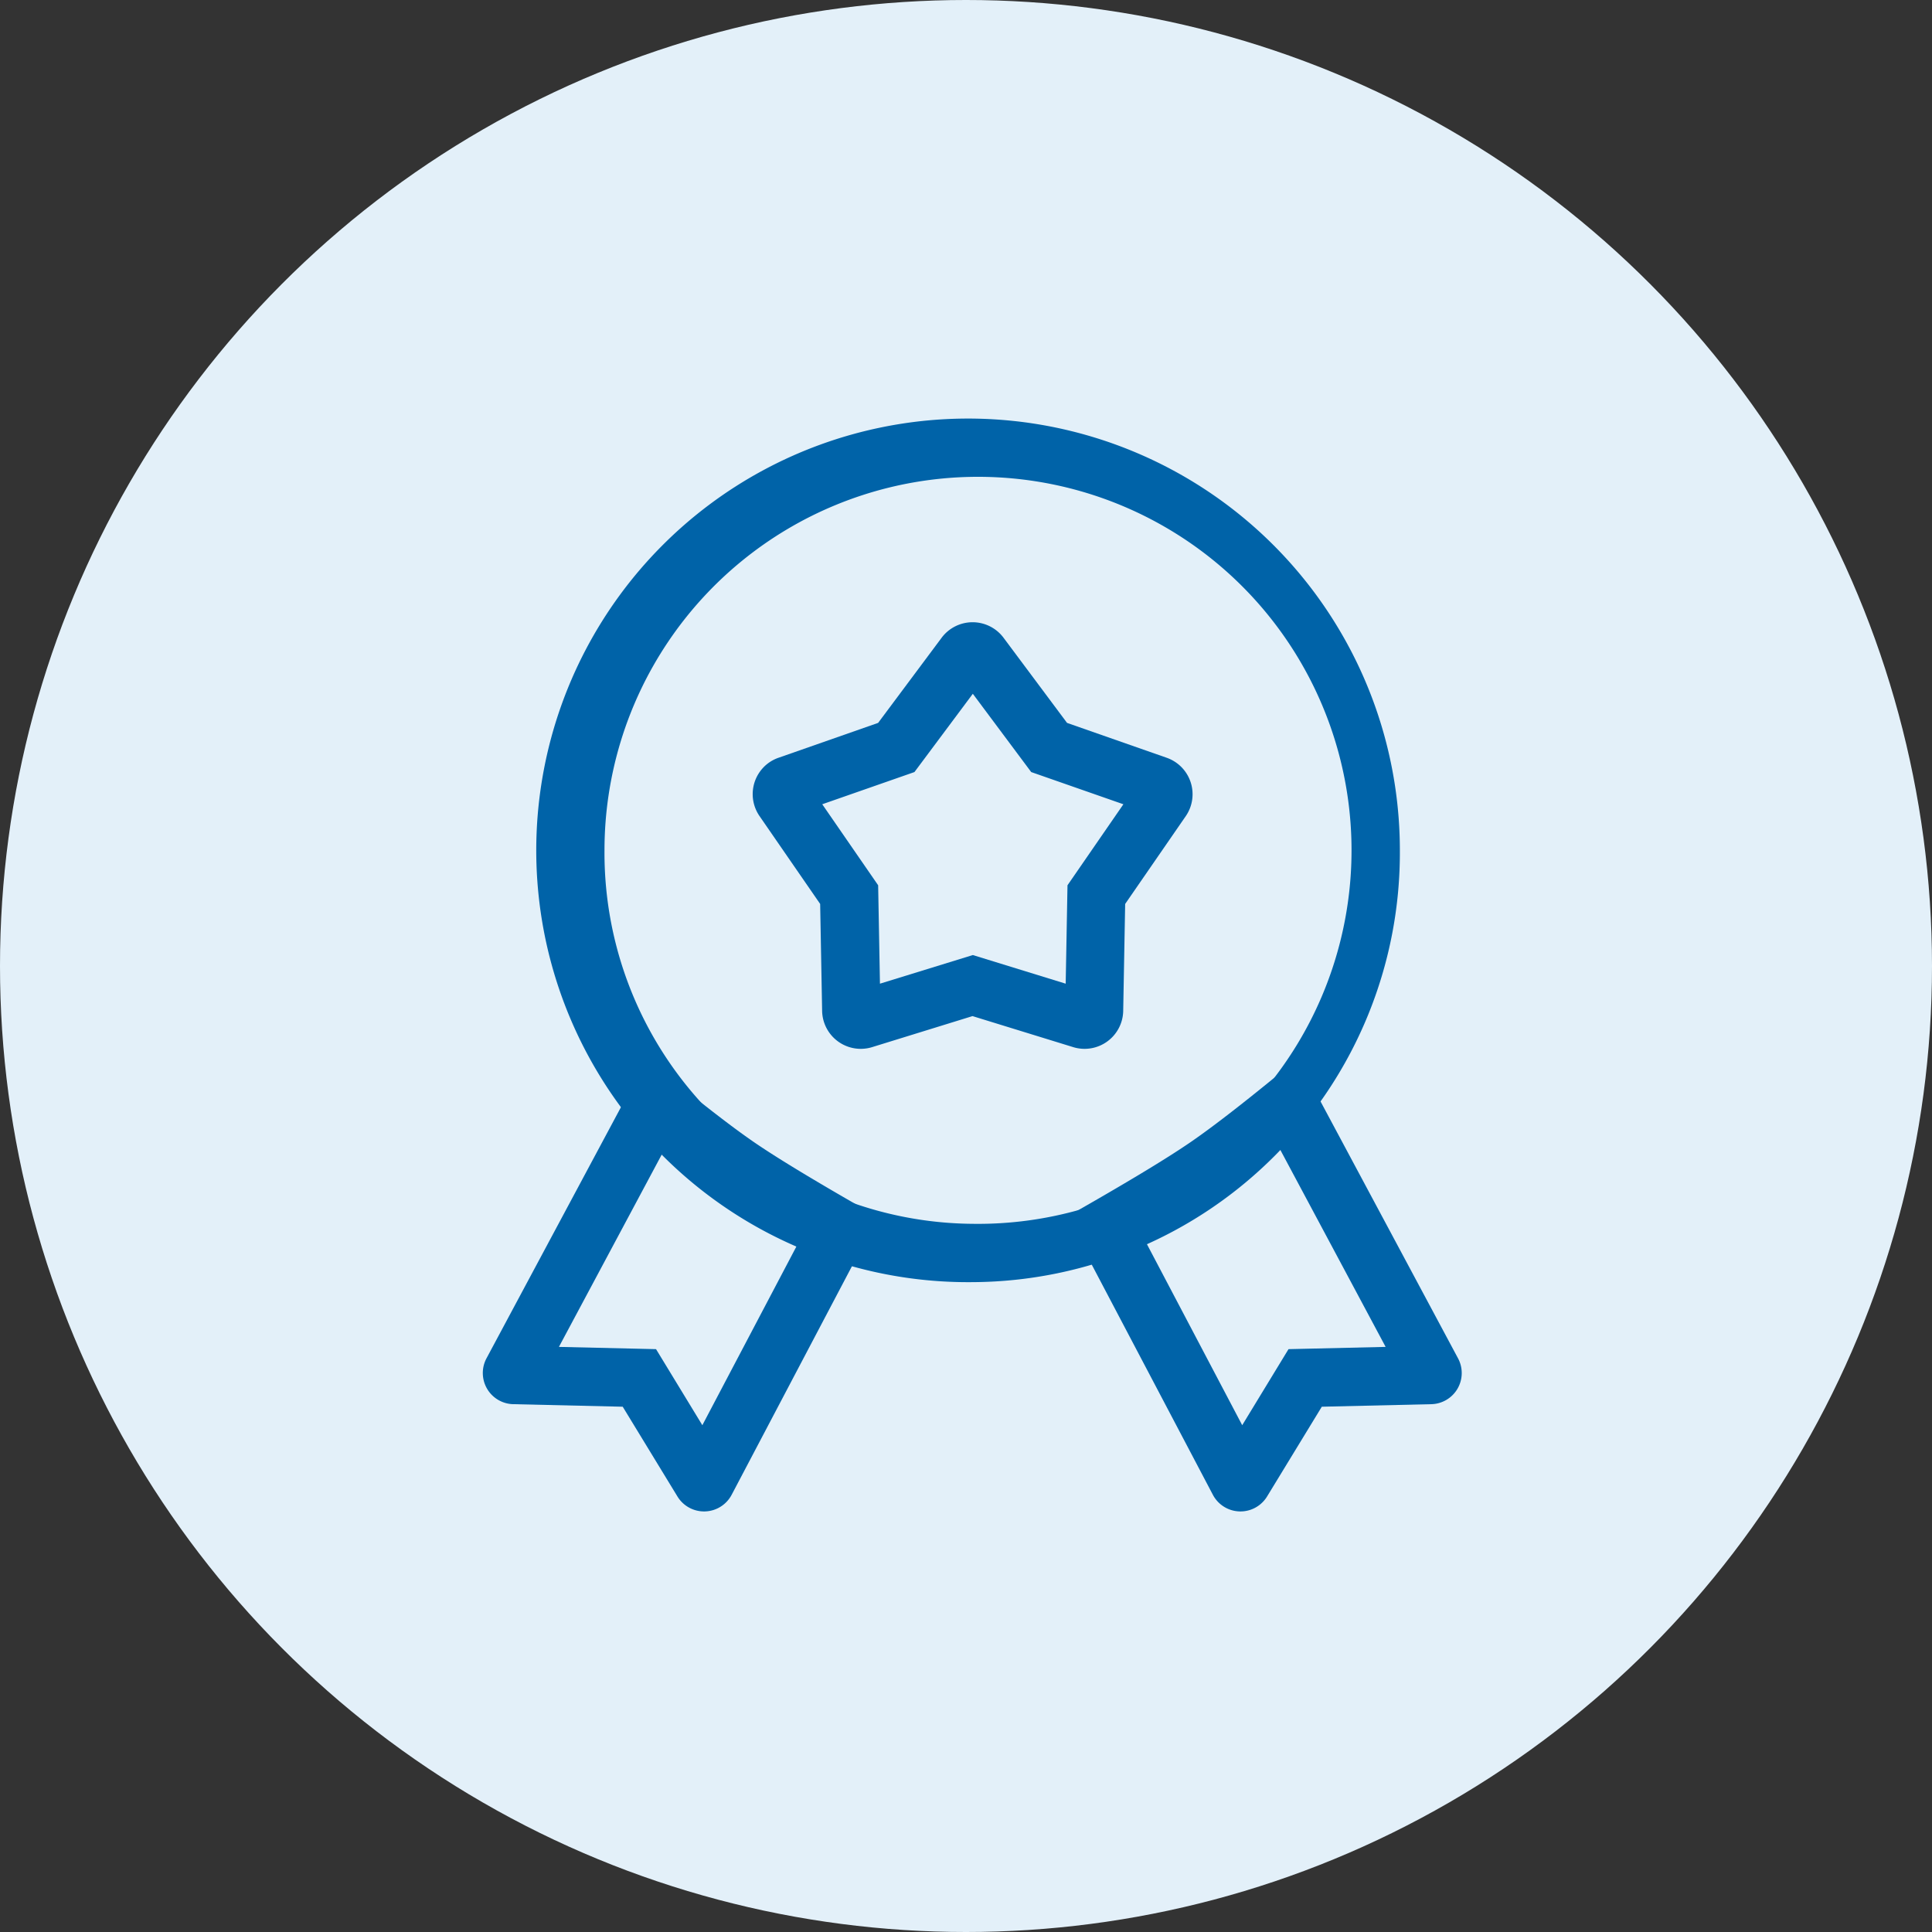
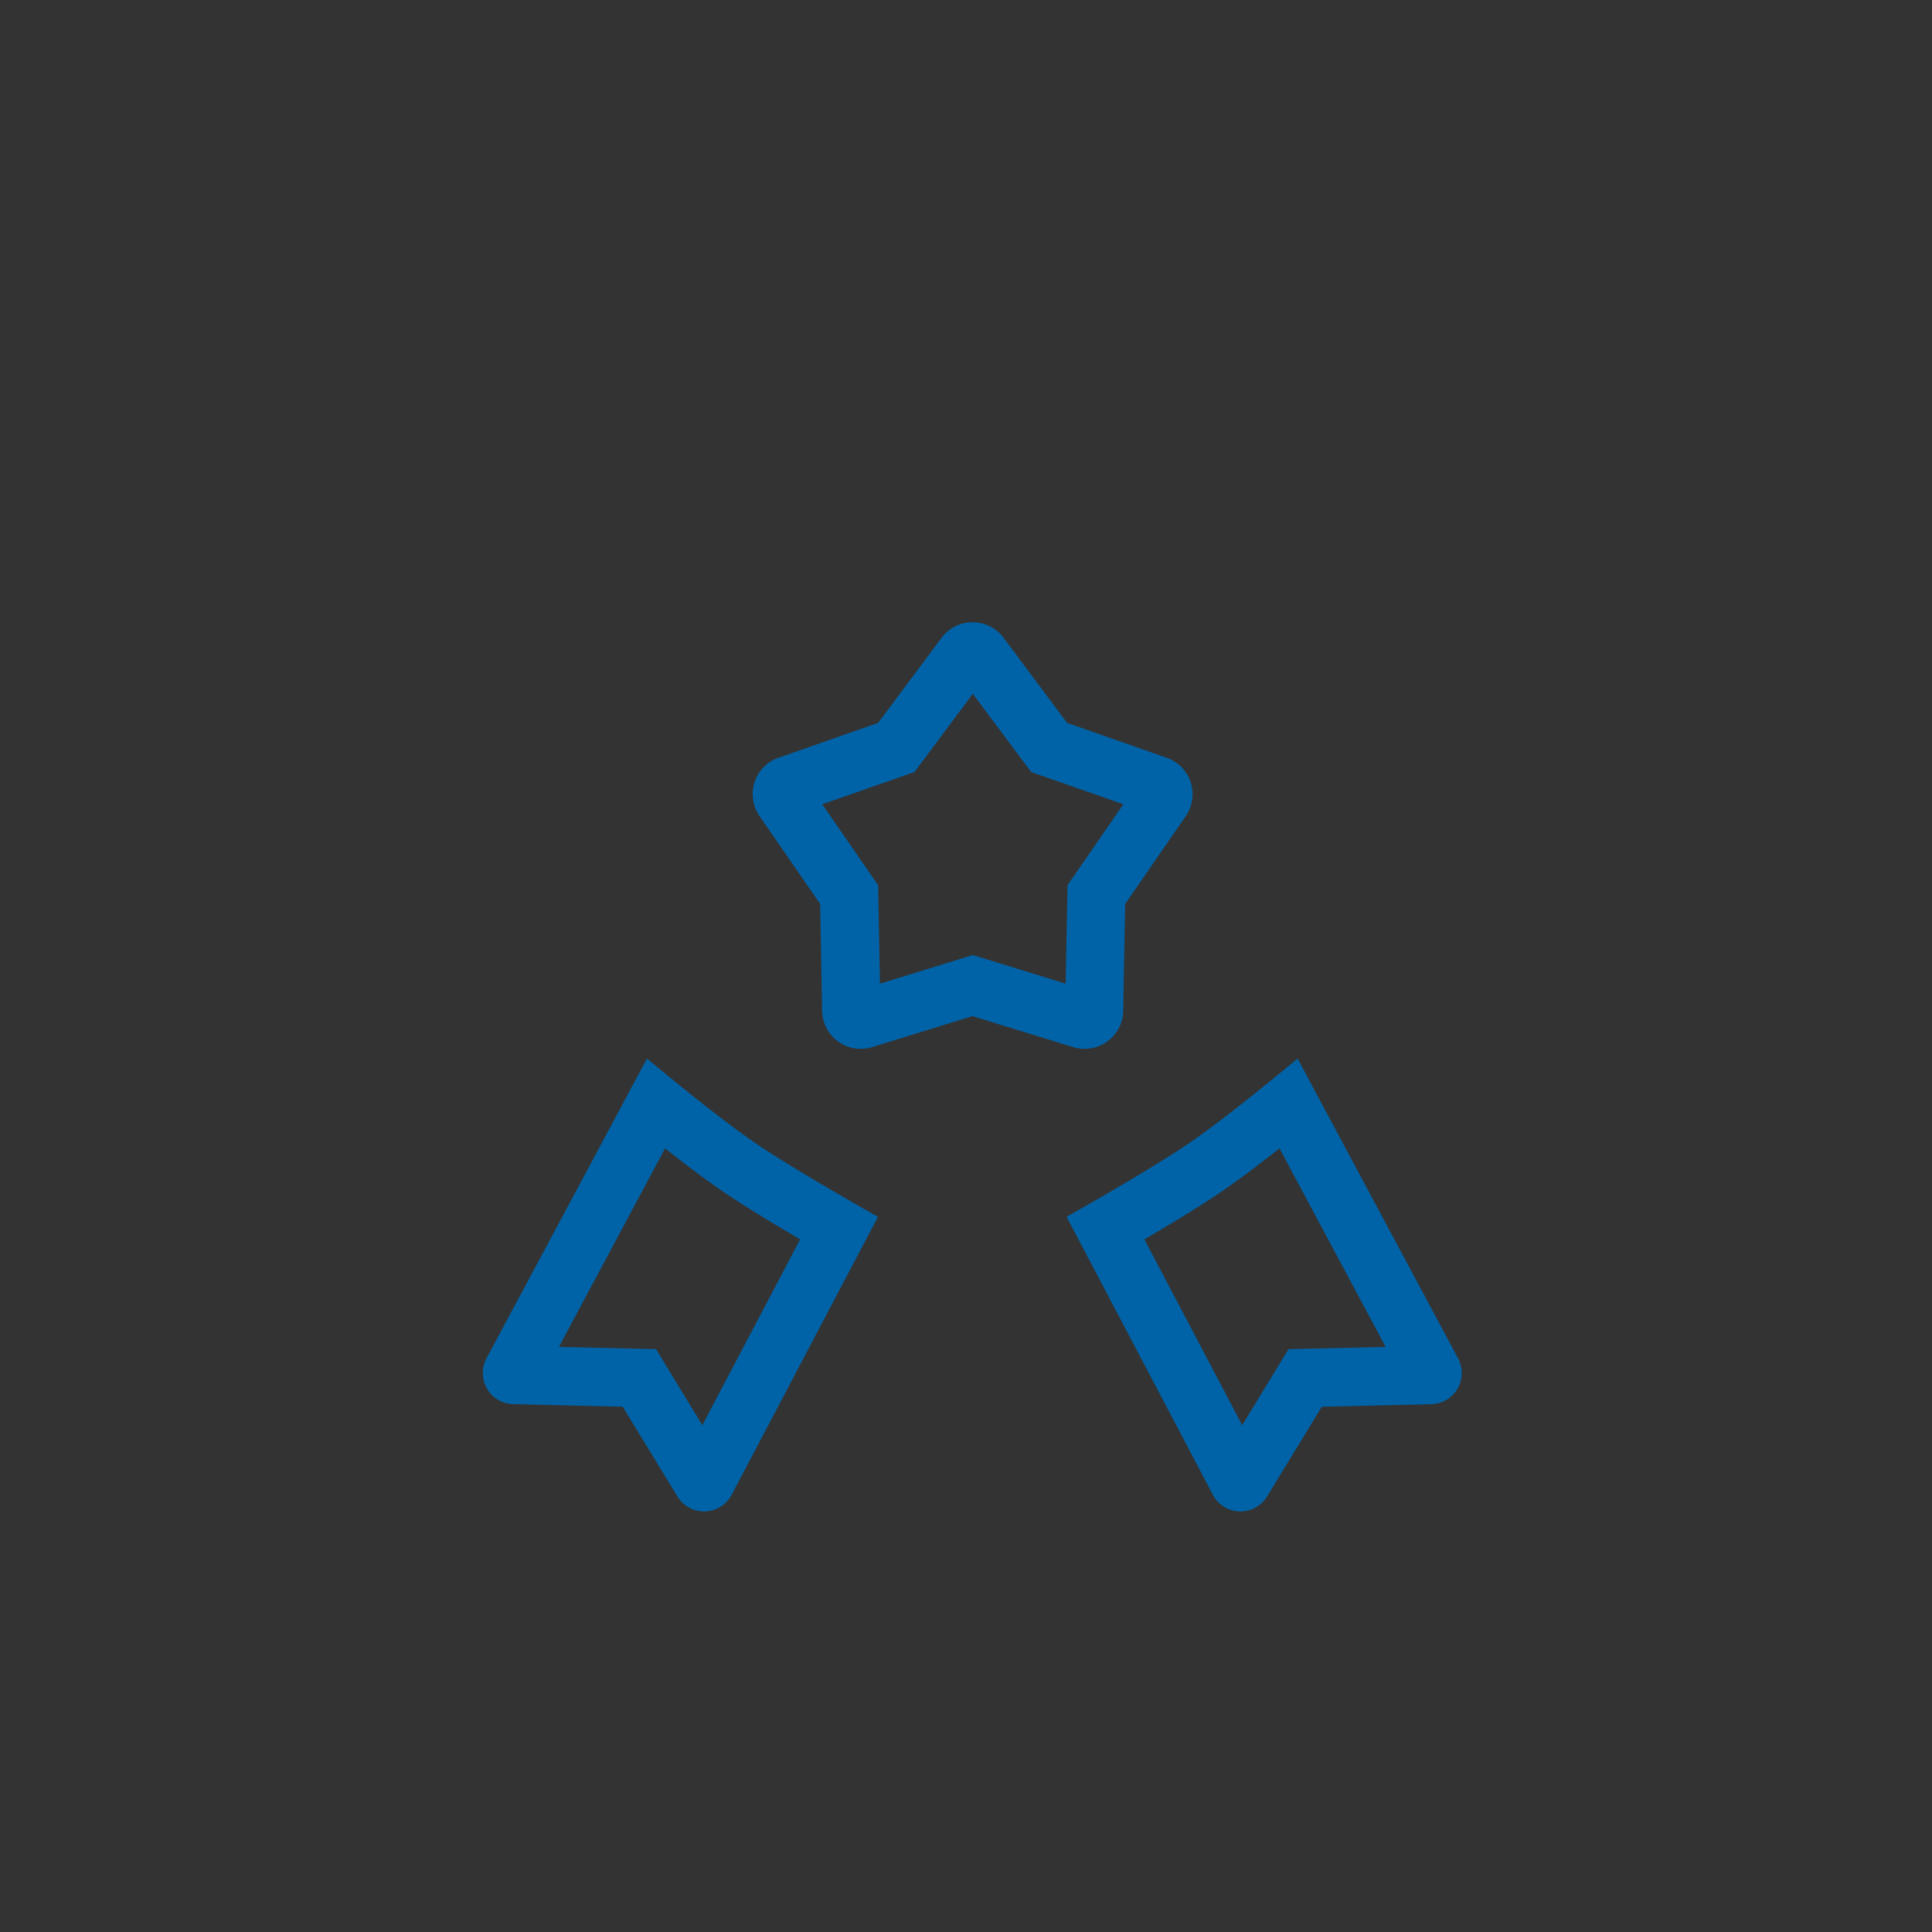
<svg xmlns="http://www.w3.org/2000/svg" width="60" height="60">
  <rect width="100%" height="100%" fill="#333333" stroke="none" />
  <g data-name="Group 142080">
    <g data-name="Group 142053" transform="translate(-954 -1502)">
-       <circle data-name="Ellipse 281" cx="30" cy="30" r="30" transform="translate(954 1502)" fill="#e3f0f9" />
-     </g>
+       </g>
    <g fill="#0063a8">
      <path data-name="Path 41611" d="m43.032 41.829-3.016.07-1.438 2.362-3.038-5.772c1.063-.622 1.874-1.125 2.441-1.514q.707-.485 1.755-1.312Zm-2.734-8.954q-2.2 1.826-3.341 2.607t-3.833 2.308l4.543 8.632a.968.968 0 0 0 1.683.053l1.7-2.788 3.4-.079a.967.967 0 0 0 .831-1.423Z" />
      <path data-name="Path 41612" d="m17.358 41.829 3.016.07 1.438 2.362 3.038-5.772c-1.063-.622-1.874-1.125-2.441-1.514q-.707-.485-1.755-1.312Zm2.734-8.954q2.2 1.826 3.341 2.607t3.832 2.308l-4.543 8.632a.968.968 0 0 1-1.683.053l-1.7-2.788-3.4-.079a.968.968 0 0 1-.831-1.423Z" />
-       <path data-name="Path 41613" d="M30.218 39.818a13.41 13.41 0 1 1 13.256-13.409 13.333 13.333 0 0 1-13.256 13.409Zm0-1.811a11.6 11.6 0 1 0-11.445-11.6 11.522 11.522 0 0 0 11.445 11.6Z" />
      <path data-name="Path 41614" d="m30.212 29.66 2.884.889.056-3.056 1.736-2.516-2.863-1-1.813-2.431-1.813 2.431-2.863 1 1.736 2.516.056 3.056Zm-3.132 2.861a1.2 1.2 0 0 1-1.548-1.121l-.061-3.327-1.884-2.73a1.2 1.2 0 0 1 .3-1.663 1.208 1.208 0 0 1 .284-.145l3.1-1.085 1.975-2.648a1.2 1.2 0 0 1 1.917 0l1.975 2.648 3.1 1.085a1.2 1.2 0 0 1 .589 1.808l-1.884 2.73-.061 3.327a1.2 1.2 0 0 1-1.548 1.121l-3.132-.965Z" />
    </g>
  </g>
</svg>